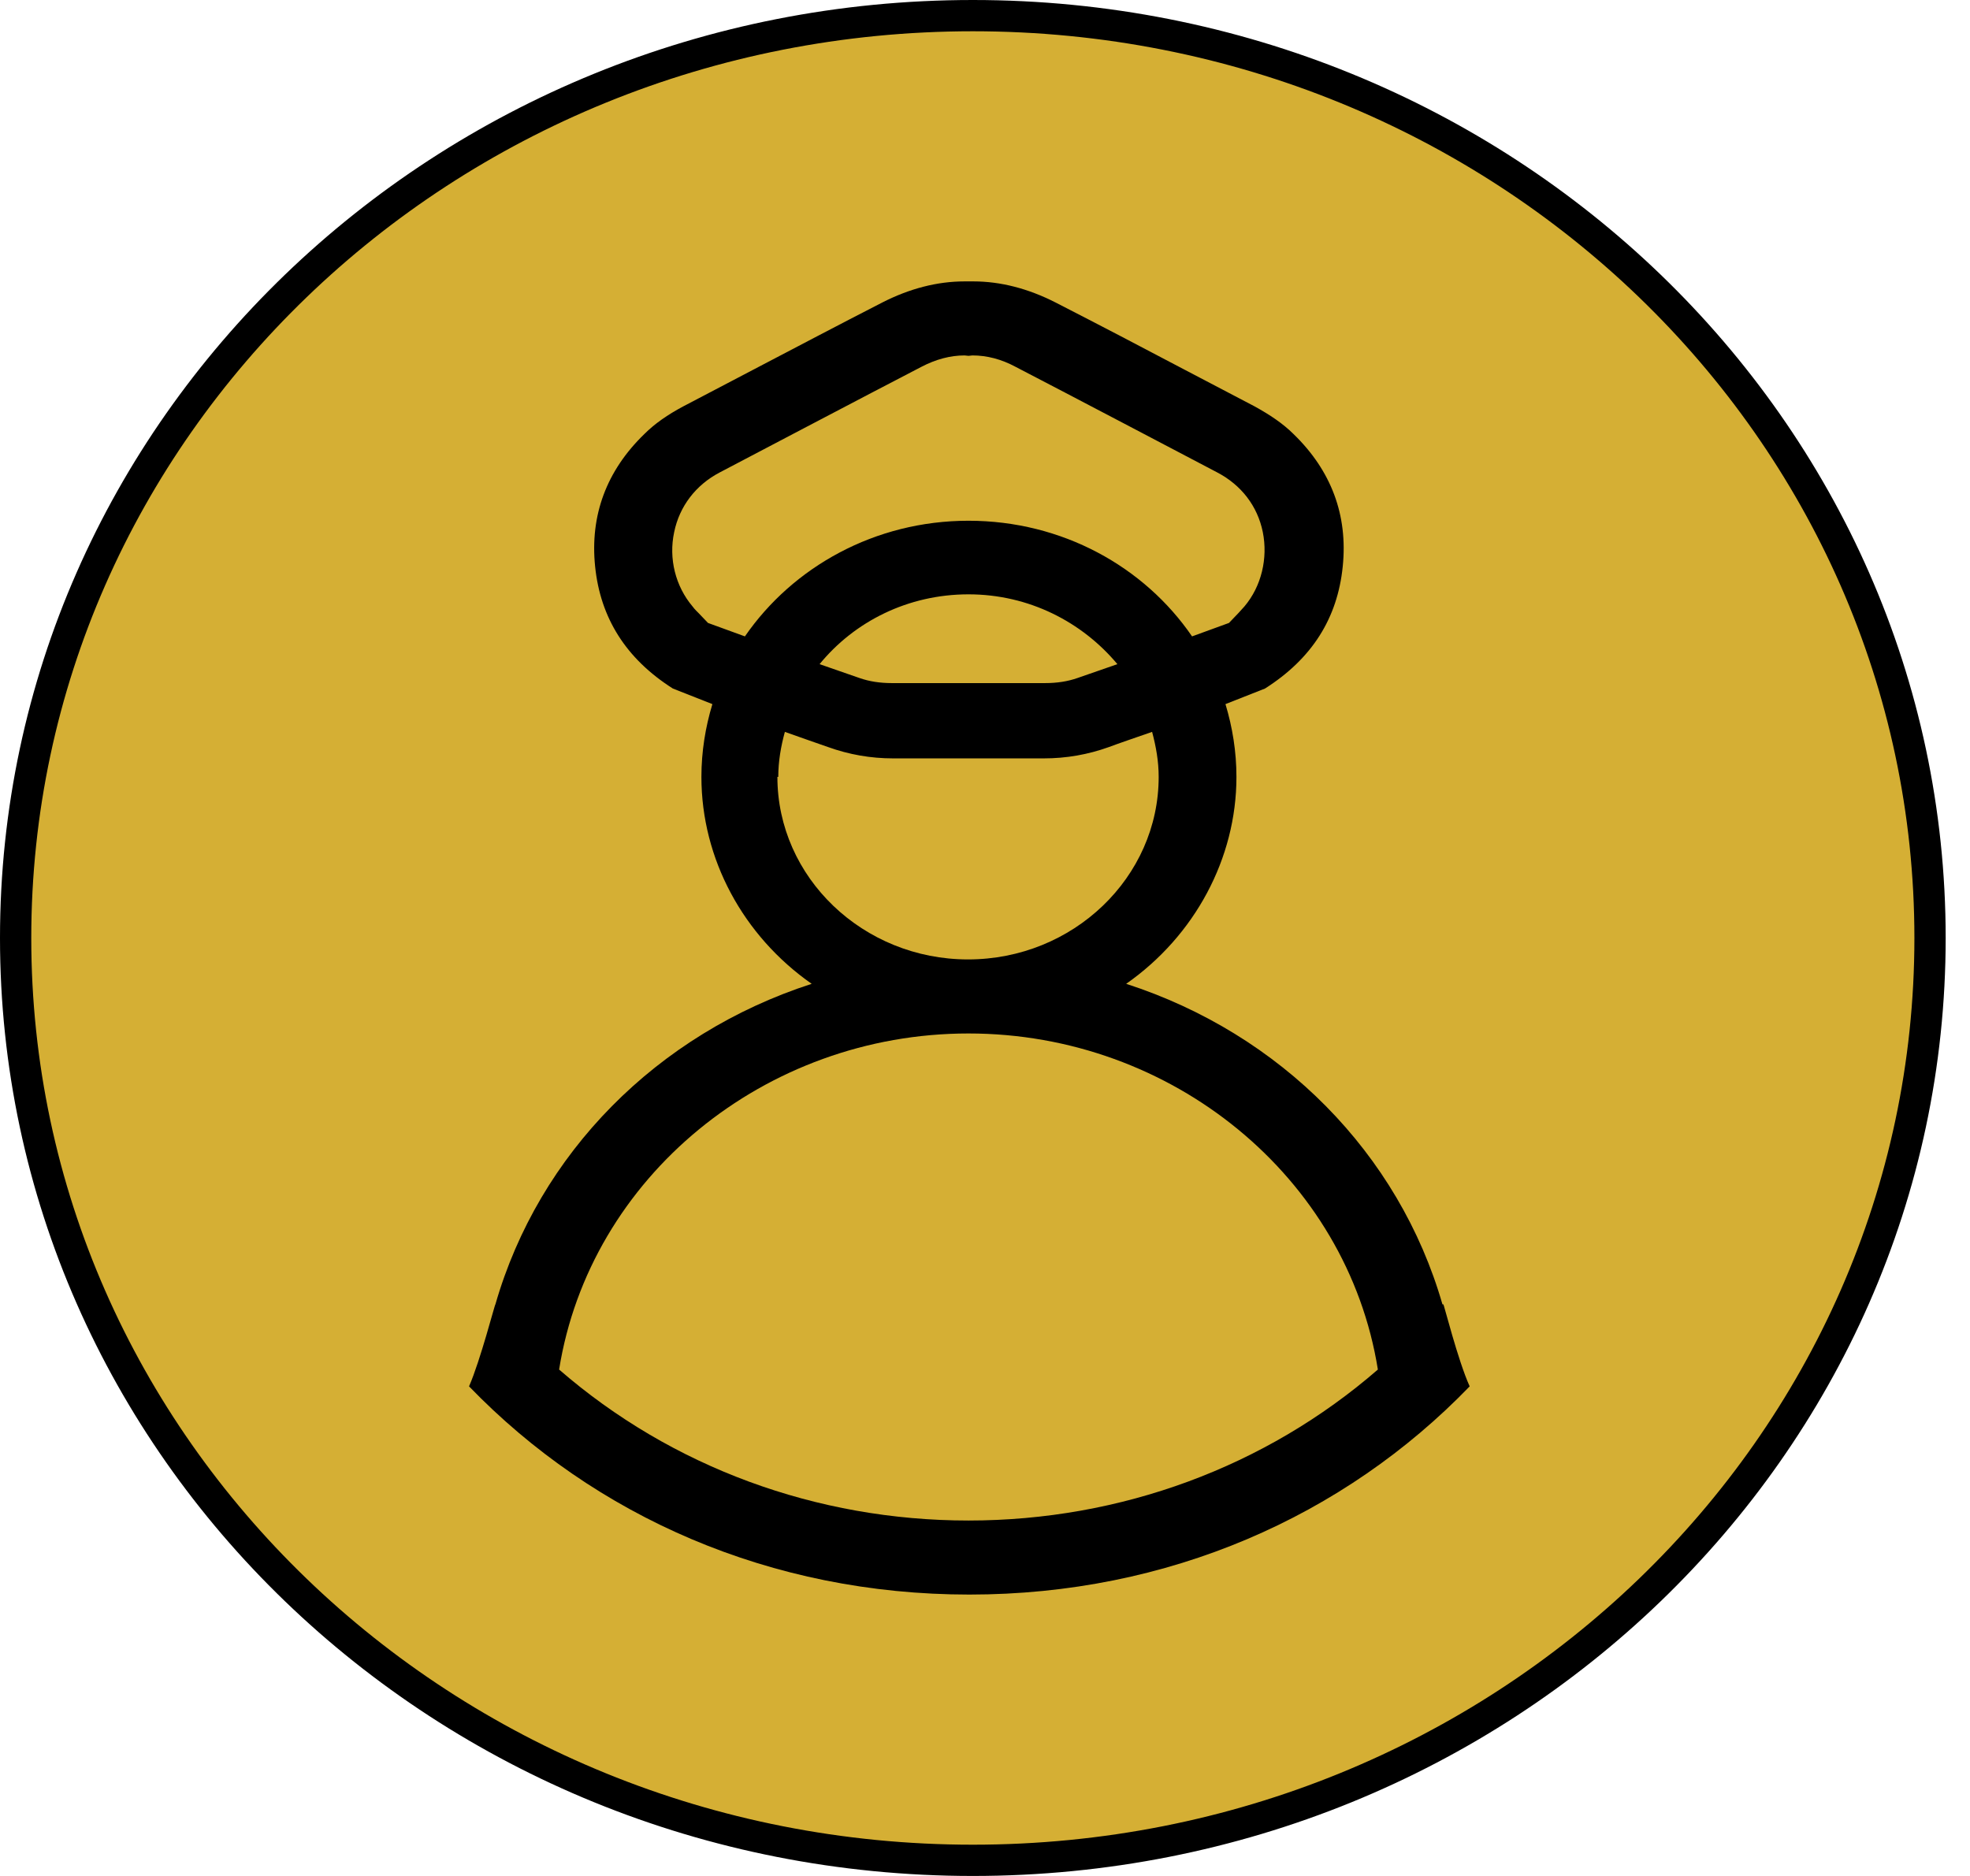
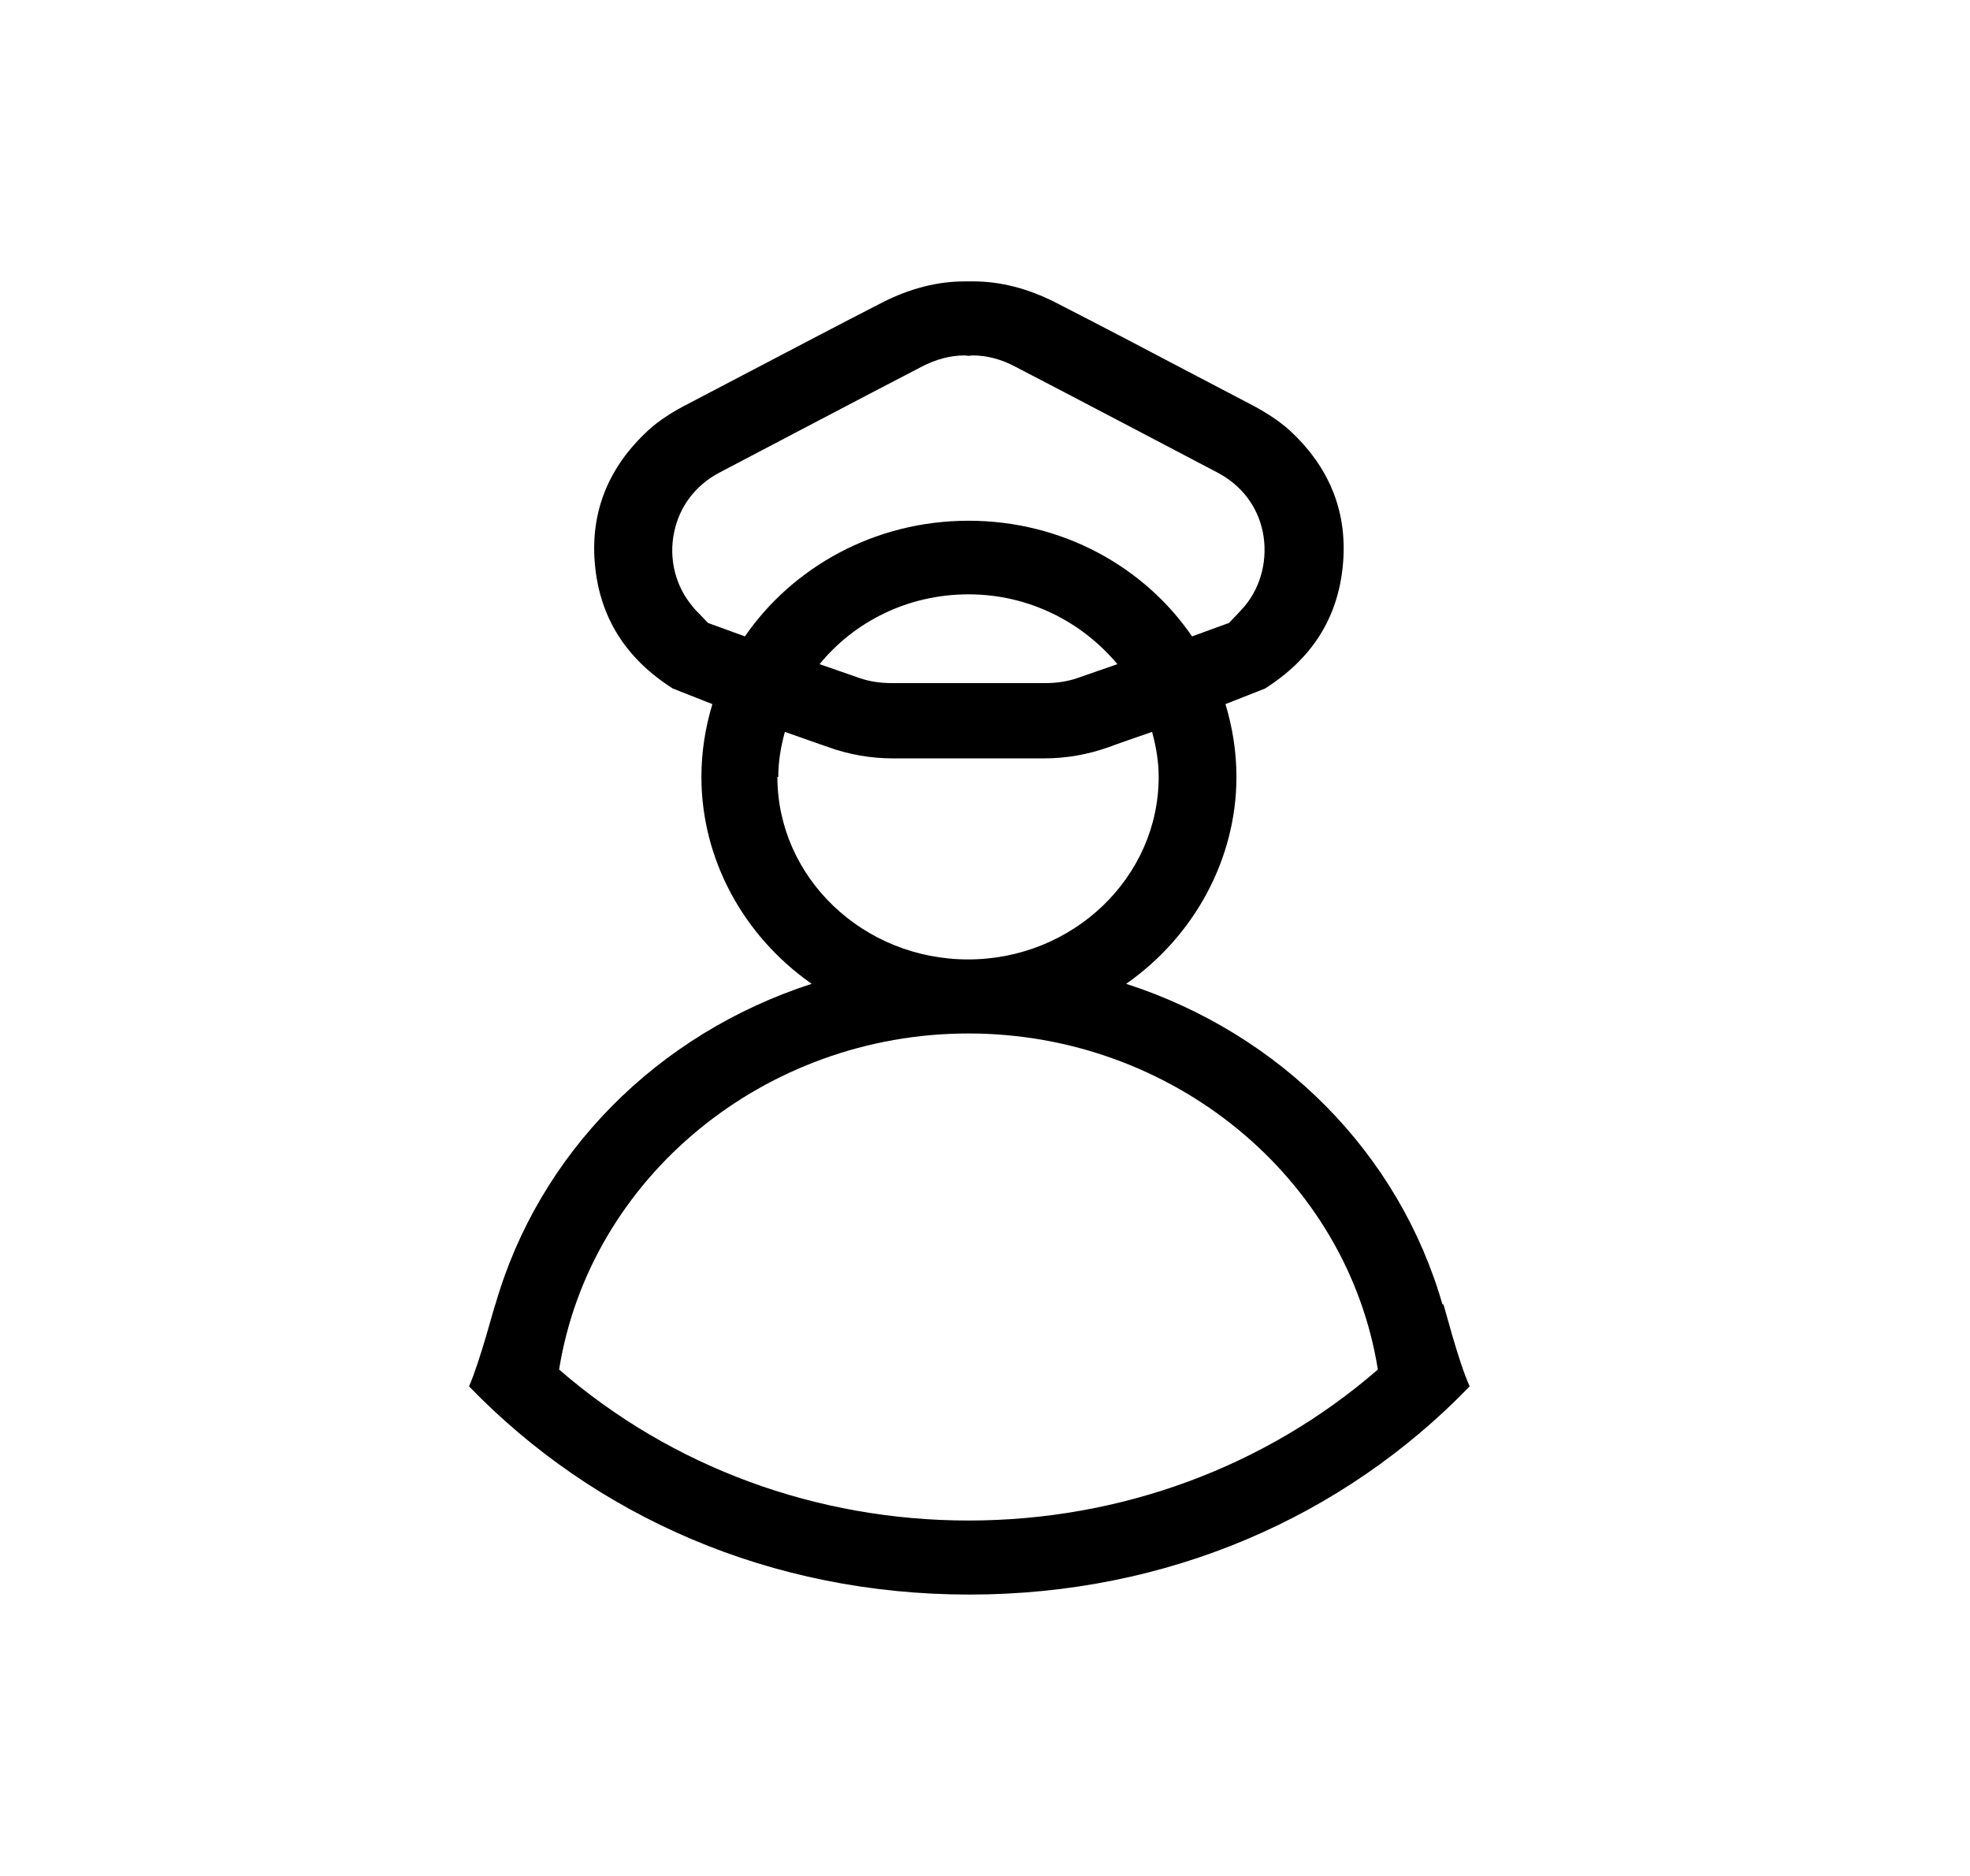
<svg xmlns="http://www.w3.org/2000/svg" width="63" height="60" viewBox="0 0 63 60" fill="none">
-   <path d="M61.722 30C61.722 46.275 48.035 59.5 31.111 59.5C14.188 59.5 0.5 46.275 0.5 30C0.5 13.725 14.188 0.5 31.111 0.5C48.035 0.5 61.722 13.725 61.722 30Z" fill="#D5AF34" stroke="black" />
  <path d="M46.129 41.718C44.738 36.888 40.96 33.067 36.015 31.466C38.206 29.933 39.541 27.457 39.541 24.848C39.541 24.04 39.414 23.26 39.19 22.52L40.454 22.022C41.957 21.067 42.772 19.776 42.94 18.121C43.109 16.48 42.575 15.054 41.367 13.883C41.03 13.547 40.608 13.265 40.117 12.995L37.911 11.839C36.535 11.112 35.144 10.386 33.753 9.673C32.882 9.229 31.997 9 31.126 9C31.084 9 31.028 9 30.986 9C30.944 9 30.888 9 30.846 9C29.974 9 29.09 9.229 28.219 9.673C26.828 10.386 25.451 11.112 24.061 11.839L21.855 12.995C21.349 13.265 20.942 13.547 20.605 13.883C19.397 15.054 18.863 16.48 19.032 18.121C19.2 19.762 20.015 21.067 21.518 22.022L22.782 22.52C22.558 23.26 22.431 24.04 22.431 24.848C22.431 27.471 23.766 29.933 25.957 31.466C21.012 33.067 17.233 36.888 15.843 41.718C15.829 41.691 15.365 43.507 15 44.341C19.018 48.498 24.637 51 31 51C37.364 51 42.982 48.498 47 44.341C46.621 43.507 46.171 41.691 46.157 41.718H46.129ZM22.642 19.924L22.333 19.601C22.333 19.601 22.206 19.48 22.15 19.399C21.602 18.753 21.378 17.866 21.56 17.018C21.729 16.197 22.248 15.511 23.021 15.108C23.021 15.108 28.064 12.457 29.469 11.731C29.932 11.489 30.396 11.368 30.846 11.368C30.888 11.368 30.93 11.381 30.972 11.381C31.014 11.381 31.056 11.368 31.098 11.368C31.562 11.368 32.026 11.489 32.475 11.731C33.88 12.457 38.923 15.108 38.923 15.108C39.695 15.511 40.215 16.184 40.384 17.018C40.552 17.852 40.342 18.753 39.794 19.399C39.737 19.466 39.667 19.534 39.611 19.601L39.302 19.924L38.122 20.354C36.591 18.121 33.964 16.655 30.972 16.655C27.98 16.655 25.353 18.134 23.822 20.354L22.642 19.924ZM35.734 21.242L34.456 21.686C34.147 21.794 33.809 21.848 33.416 21.848H28.528C28.134 21.848 27.797 21.794 27.488 21.686L26.21 21.242C27.32 19.883 29.033 19.009 30.972 19.009C32.91 19.009 34.61 19.897 35.734 21.242ZM24.889 24.848C24.889 24.35 24.974 23.866 25.1 23.408C25.564 23.57 26.196 23.798 26.477 23.892C27.151 24.134 27.839 24.256 28.57 24.256H33.374C34.105 24.256 34.793 24.134 35.467 23.892C35.748 23.785 36.38 23.57 36.844 23.408C36.97 23.879 37.054 24.35 37.054 24.848C37.054 28.063 34.315 30.686 30.958 30.686C27.601 30.686 24.861 28.063 24.861 24.848H24.889ZM30.972 48.632C26.111 48.632 21.476 46.924 17.88 43.803C18.863 37.655 24.454 33.054 30.972 33.054C37.49 33.054 43.081 37.655 44.064 43.803C40.468 46.924 35.832 48.632 30.972 48.632Z" fill="black" />
</svg>